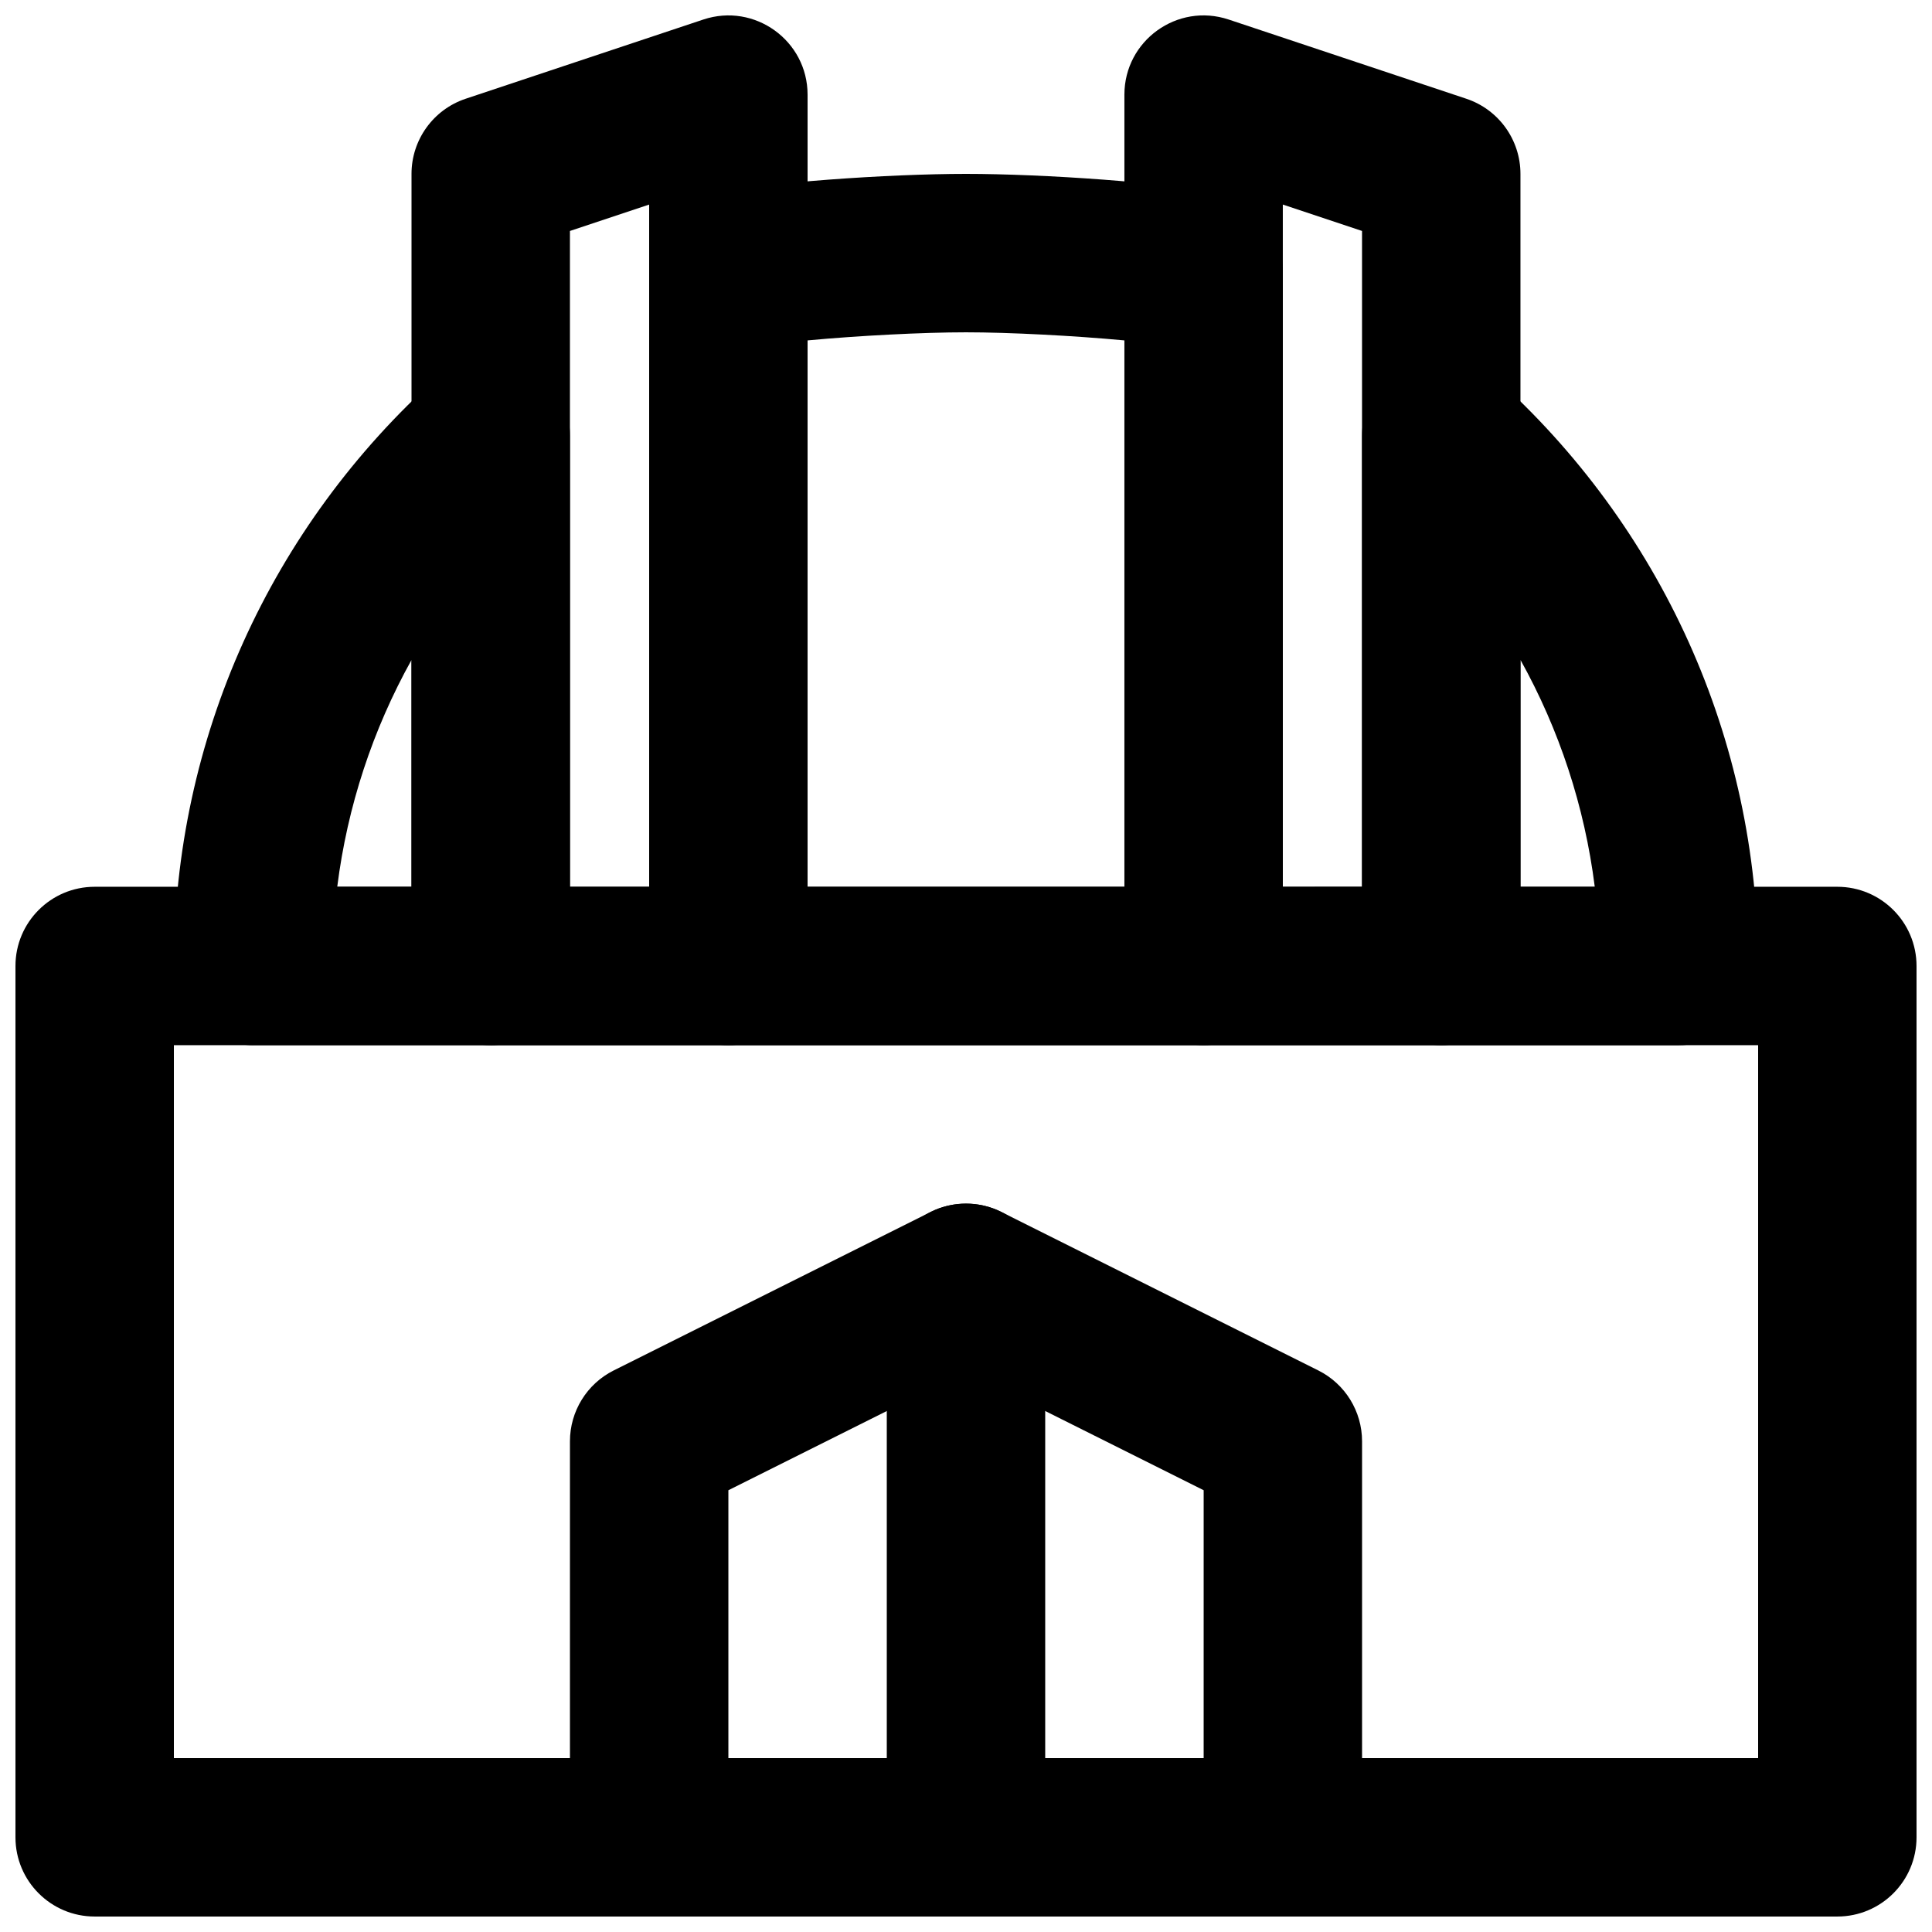
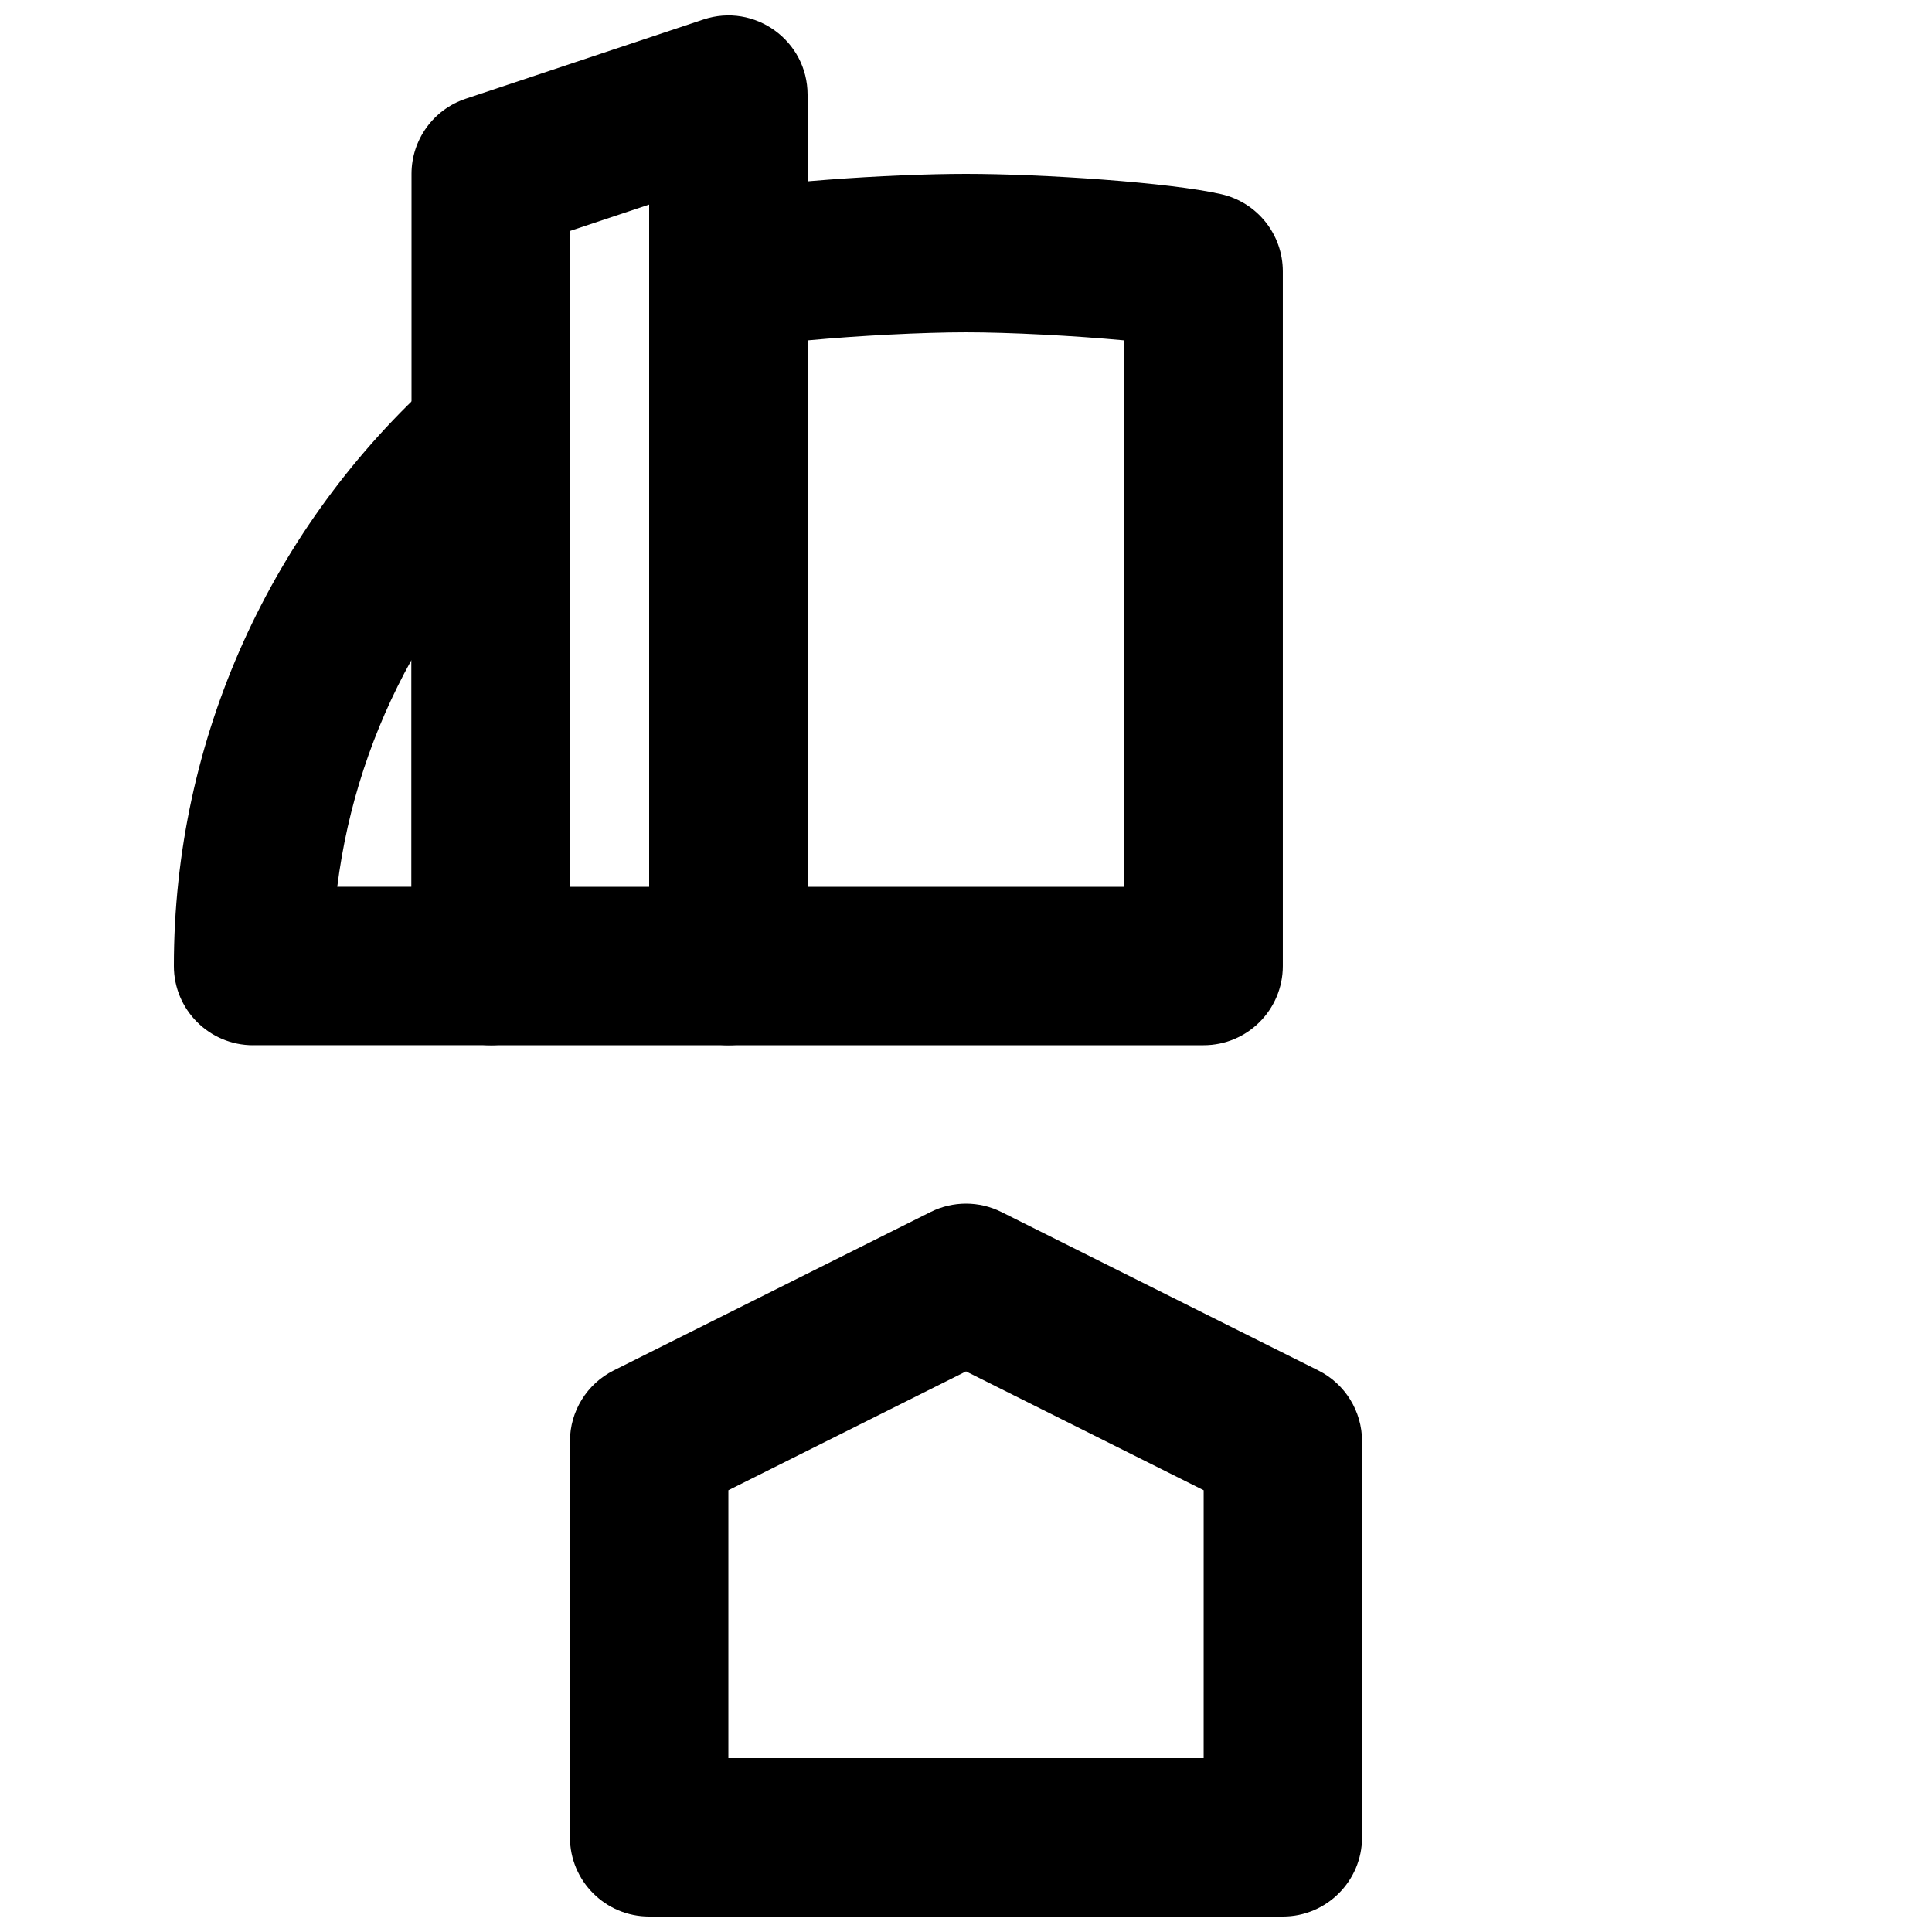
<svg xmlns="http://www.w3.org/2000/svg" width="800px" height="800px" version="1.1" viewBox="144 144 512 512">
  <defs>
    <clipPath id="e">
      <path d="m148.09 379h503.81v272.9h-503.81z" />
    </clipPath>
    <clipPath id="d">
      <path d="m253 148.09h106v272.91h-106z" />
    </clipPath>
    <clipPath id="c">
      <path d="m441 148.09h106v272.91h-106z" />
    </clipPath>
    <clipPath id="b">
      <path d="m295 462h210v189.9h-210z" />
    </clipPath>
    <clipPath id="a">
-       <path d="m379 462h42v189.9h-42z" />
-     </clipPath>
+       </clipPath>
  </defs>
  <g clip-path="url(#e)">
-     <path d="m169.09 651.9h461.82c11.594 0 20.992-9.398 20.992-20.992v-230.91c0-11.594-9.398-20.992-20.992-20.992h-461.82c-11.594 0-20.992 9.398-20.992 20.992v230.91c0 11.594 9.398 20.992 20.992 20.992zm20.992-230.91h419.84v188.93h-419.84z" fill-rule="evenodd" />
-   </g>
+     </g>
  <g clip-path="url(#d)">
    <path d="m295.04 379.01v-173.8l20.992-6.996v180.8zm41.984 41.984c11.594 0 20.992-9.398 20.992-20.992v-230.91c0-14.328-14.039-24.445-27.633-19.914l-62.977 20.992c-8.57 2.856-14.352 10.879-14.352 19.914v209.92c0 11.594 9.398 20.992 20.992 20.992z" fill-rule="evenodd" />
  </g>
  <g clip-path="url(#c)">
-     <path d="m483.96 379.01v-180.8l20.992 6.996v173.8zm41.984 41.984c11.594 0 20.992-9.398 20.992-20.992v-209.92c0-9.035-5.781-17.059-14.352-19.914l-62.977-20.992c-13.594-4.531-27.629 5.586-27.629 19.914v230.91c0 11.594 9.398 20.992 20.992 20.992z" fill-rule="evenodd" />
-   </g>
+     </g>
  <path d="m400 190.08c-20.352 0-54.066 2.273-67.648 5.375-9.551 2.18-16.32 10.672-16.32 20.465v184.08c0 11.594 9.398 20.992 20.992 20.992h125.95c11.59 0 20.988-9.398 20.988-20.992v-184.08c0-9.793-6.769-18.285-16.32-20.465-13.582-3.102-47.297-5.375-67.645-5.375zm41.984 188.93h-83.969v-144.8c13.309-1.246 30.586-2.144 41.984-2.144 11.395 0 28.672 0.898 41.984 2.144z" fill-rule="evenodd" />
-   <path d="m504.96 259.48v140.52c0 11.594 9.398 20.992 20.992 20.992h62.977c11.594 0 20.992-9.398 20.992-20.992 0-60.336-25.77-116.54-69.953-156.15-13.52-12.117-35.008-2.523-35.008 15.629zm61.668 119.53h-19.684v-60.125c10.262 18.449 17 38.793 19.684 60.125z" fill-rule="evenodd" />
  <path d="m211.07 420.99h62.977c11.594 0 20.992-9.398 20.992-20.992v-140.52c0-18.156-21.496-27.75-35.012-15.625-44.188 39.641-69.949 95.82-69.949 156.15 0 11.594 9.398 20.992 20.992 20.992zm41.984-102.1v60.117h-19.68c2.68-21.328 9.418-41.668 19.68-60.117z" fill-rule="evenodd" />
  <g clip-path="url(#b)">
    <path d="m462.98 609.92h-125.95v-70.992l62.977-31.488 62.977 31.488zm20.988 41.984c11.594 0 20.992-9.398 20.992-20.992v-104.96c0-7.949-4.492-15.219-11.602-18.773l-83.969-41.984c-5.91-2.957-12.867-2.957-18.777 0l-83.969 41.984c-7.109 3.555-11.602 10.824-11.602 18.773v104.96c0 11.594 9.398 20.992 20.992 20.992z" fill-rule="evenodd" />
  </g>
  <g clip-path="url(#a)">
    <path d="m420.99 630.91v-146.95c0-11.59-9.398-20.988-20.992-20.988s-20.992 9.398-20.992 20.988v146.95c0 11.594 9.398 20.992 20.992 20.992s20.992-9.398 20.992-20.992z" fill-rule="evenodd" />
  </g>
</svg>